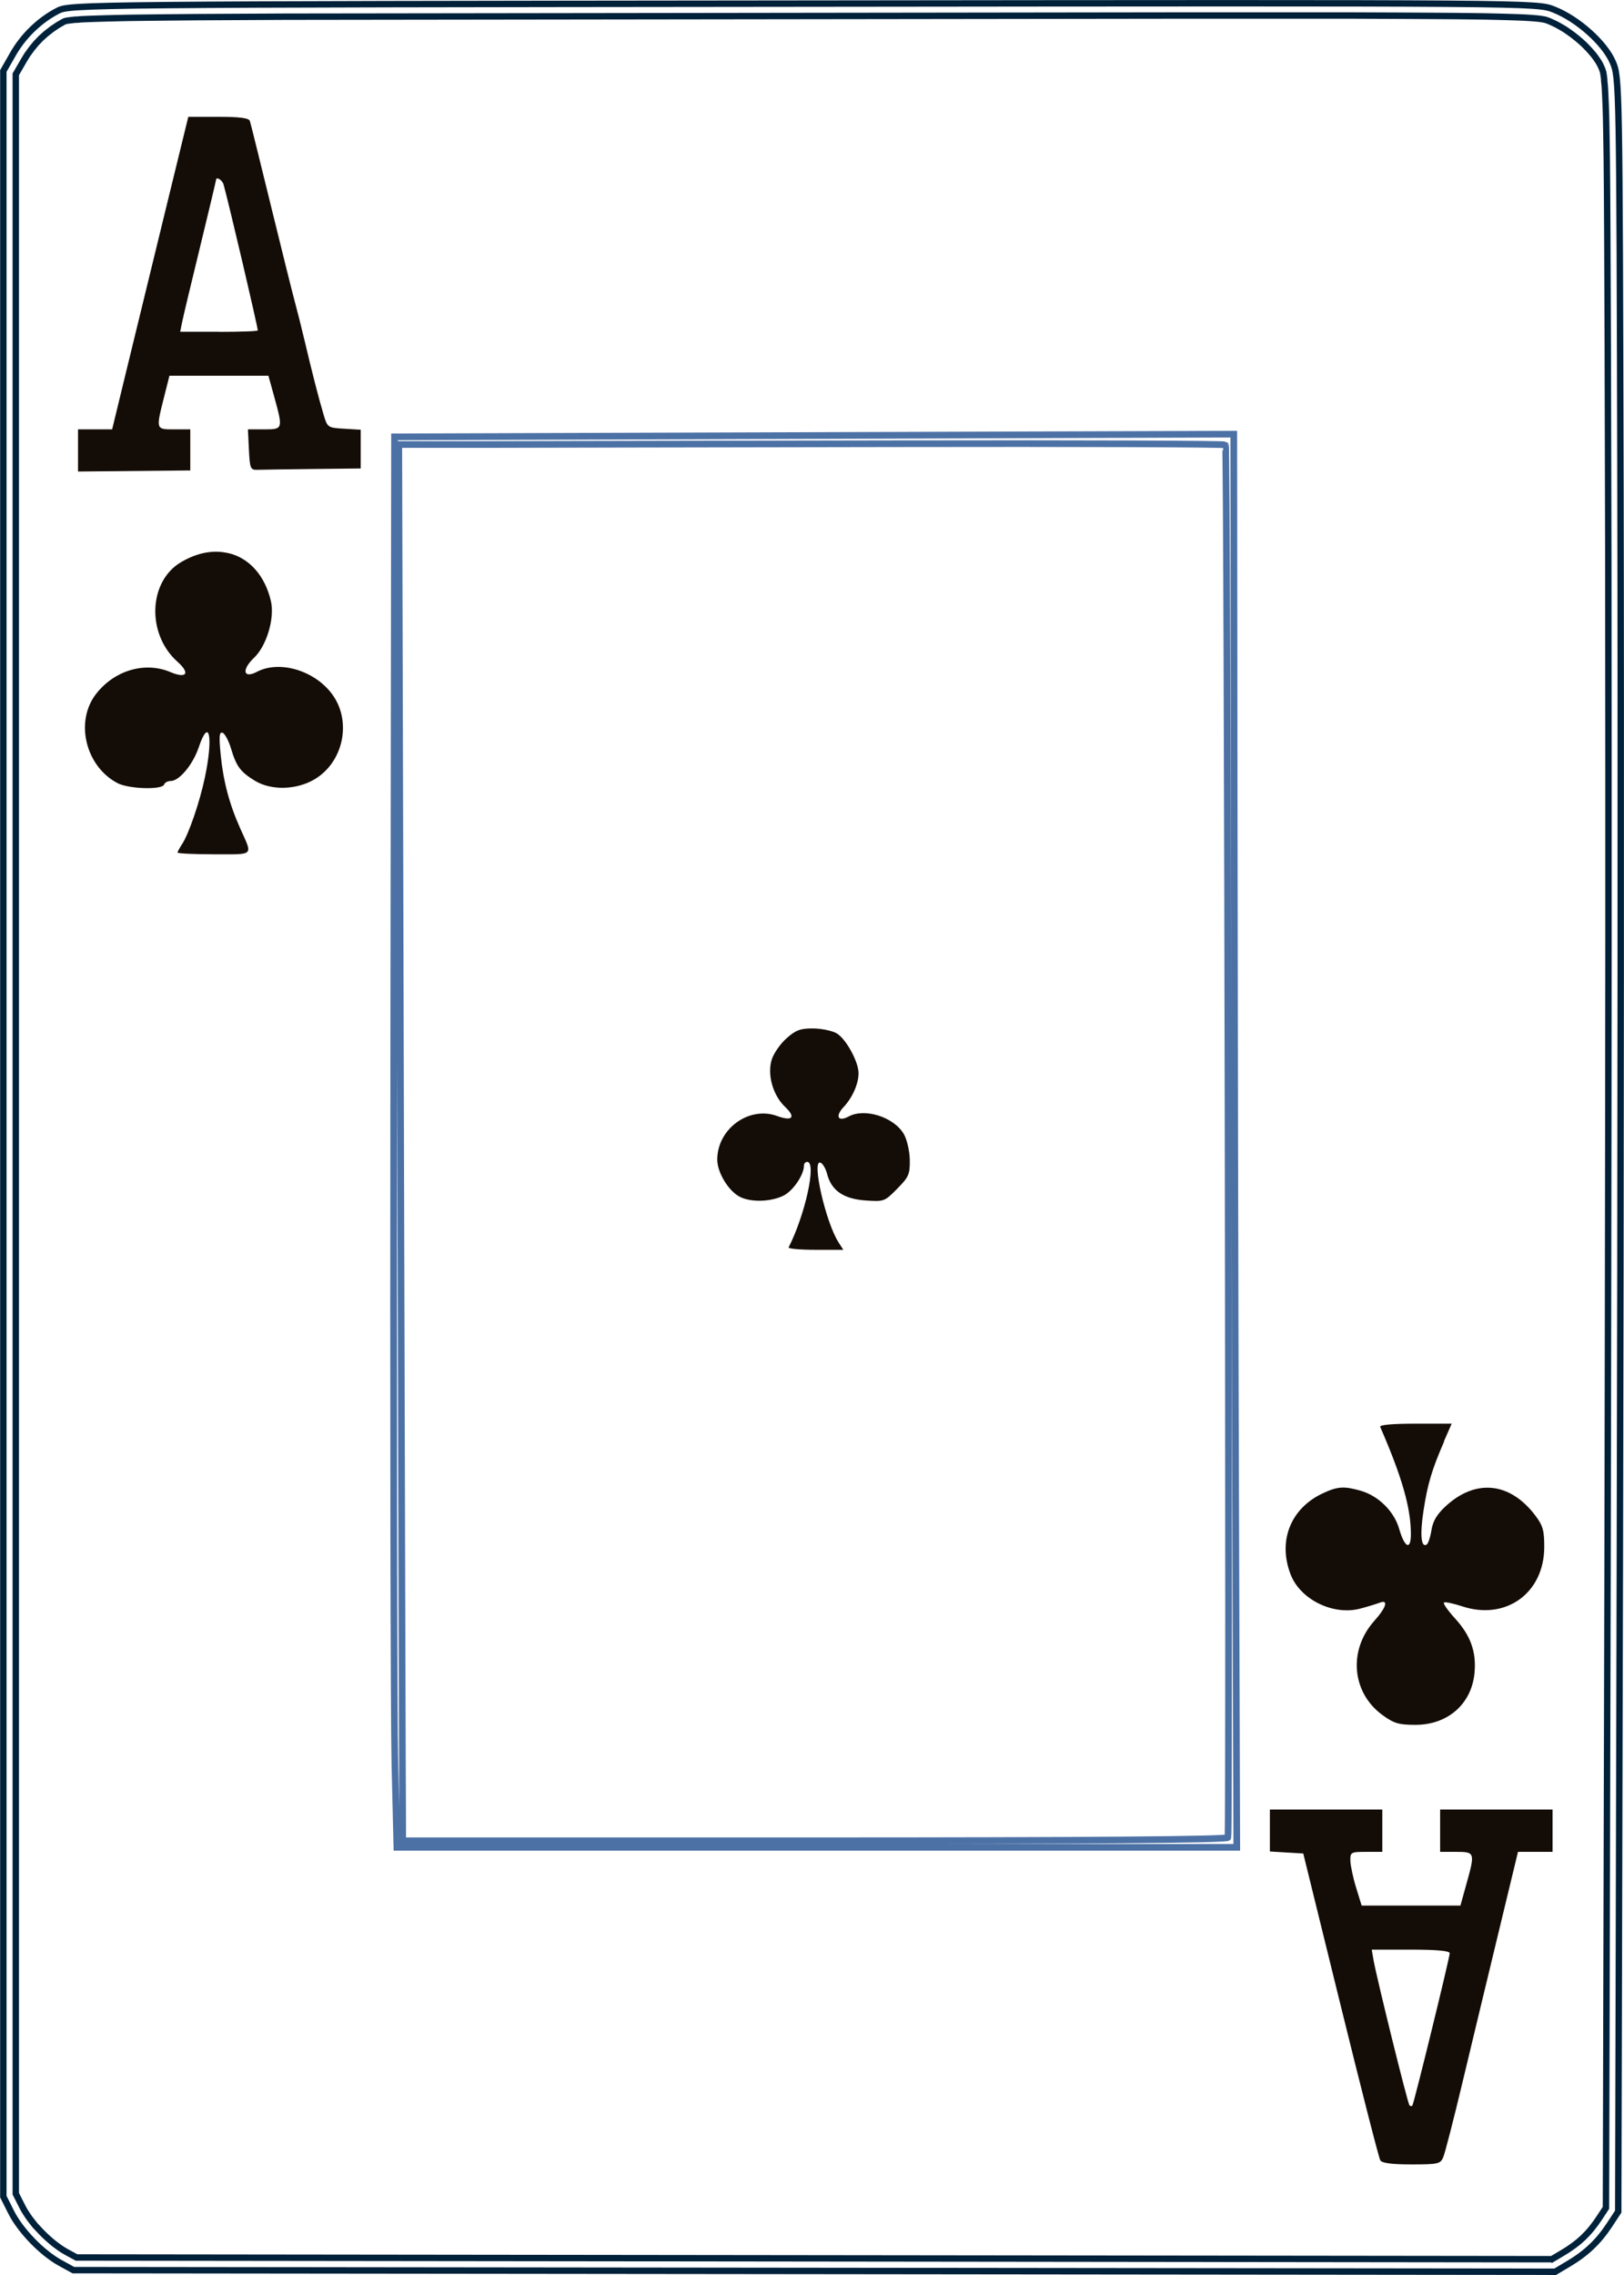
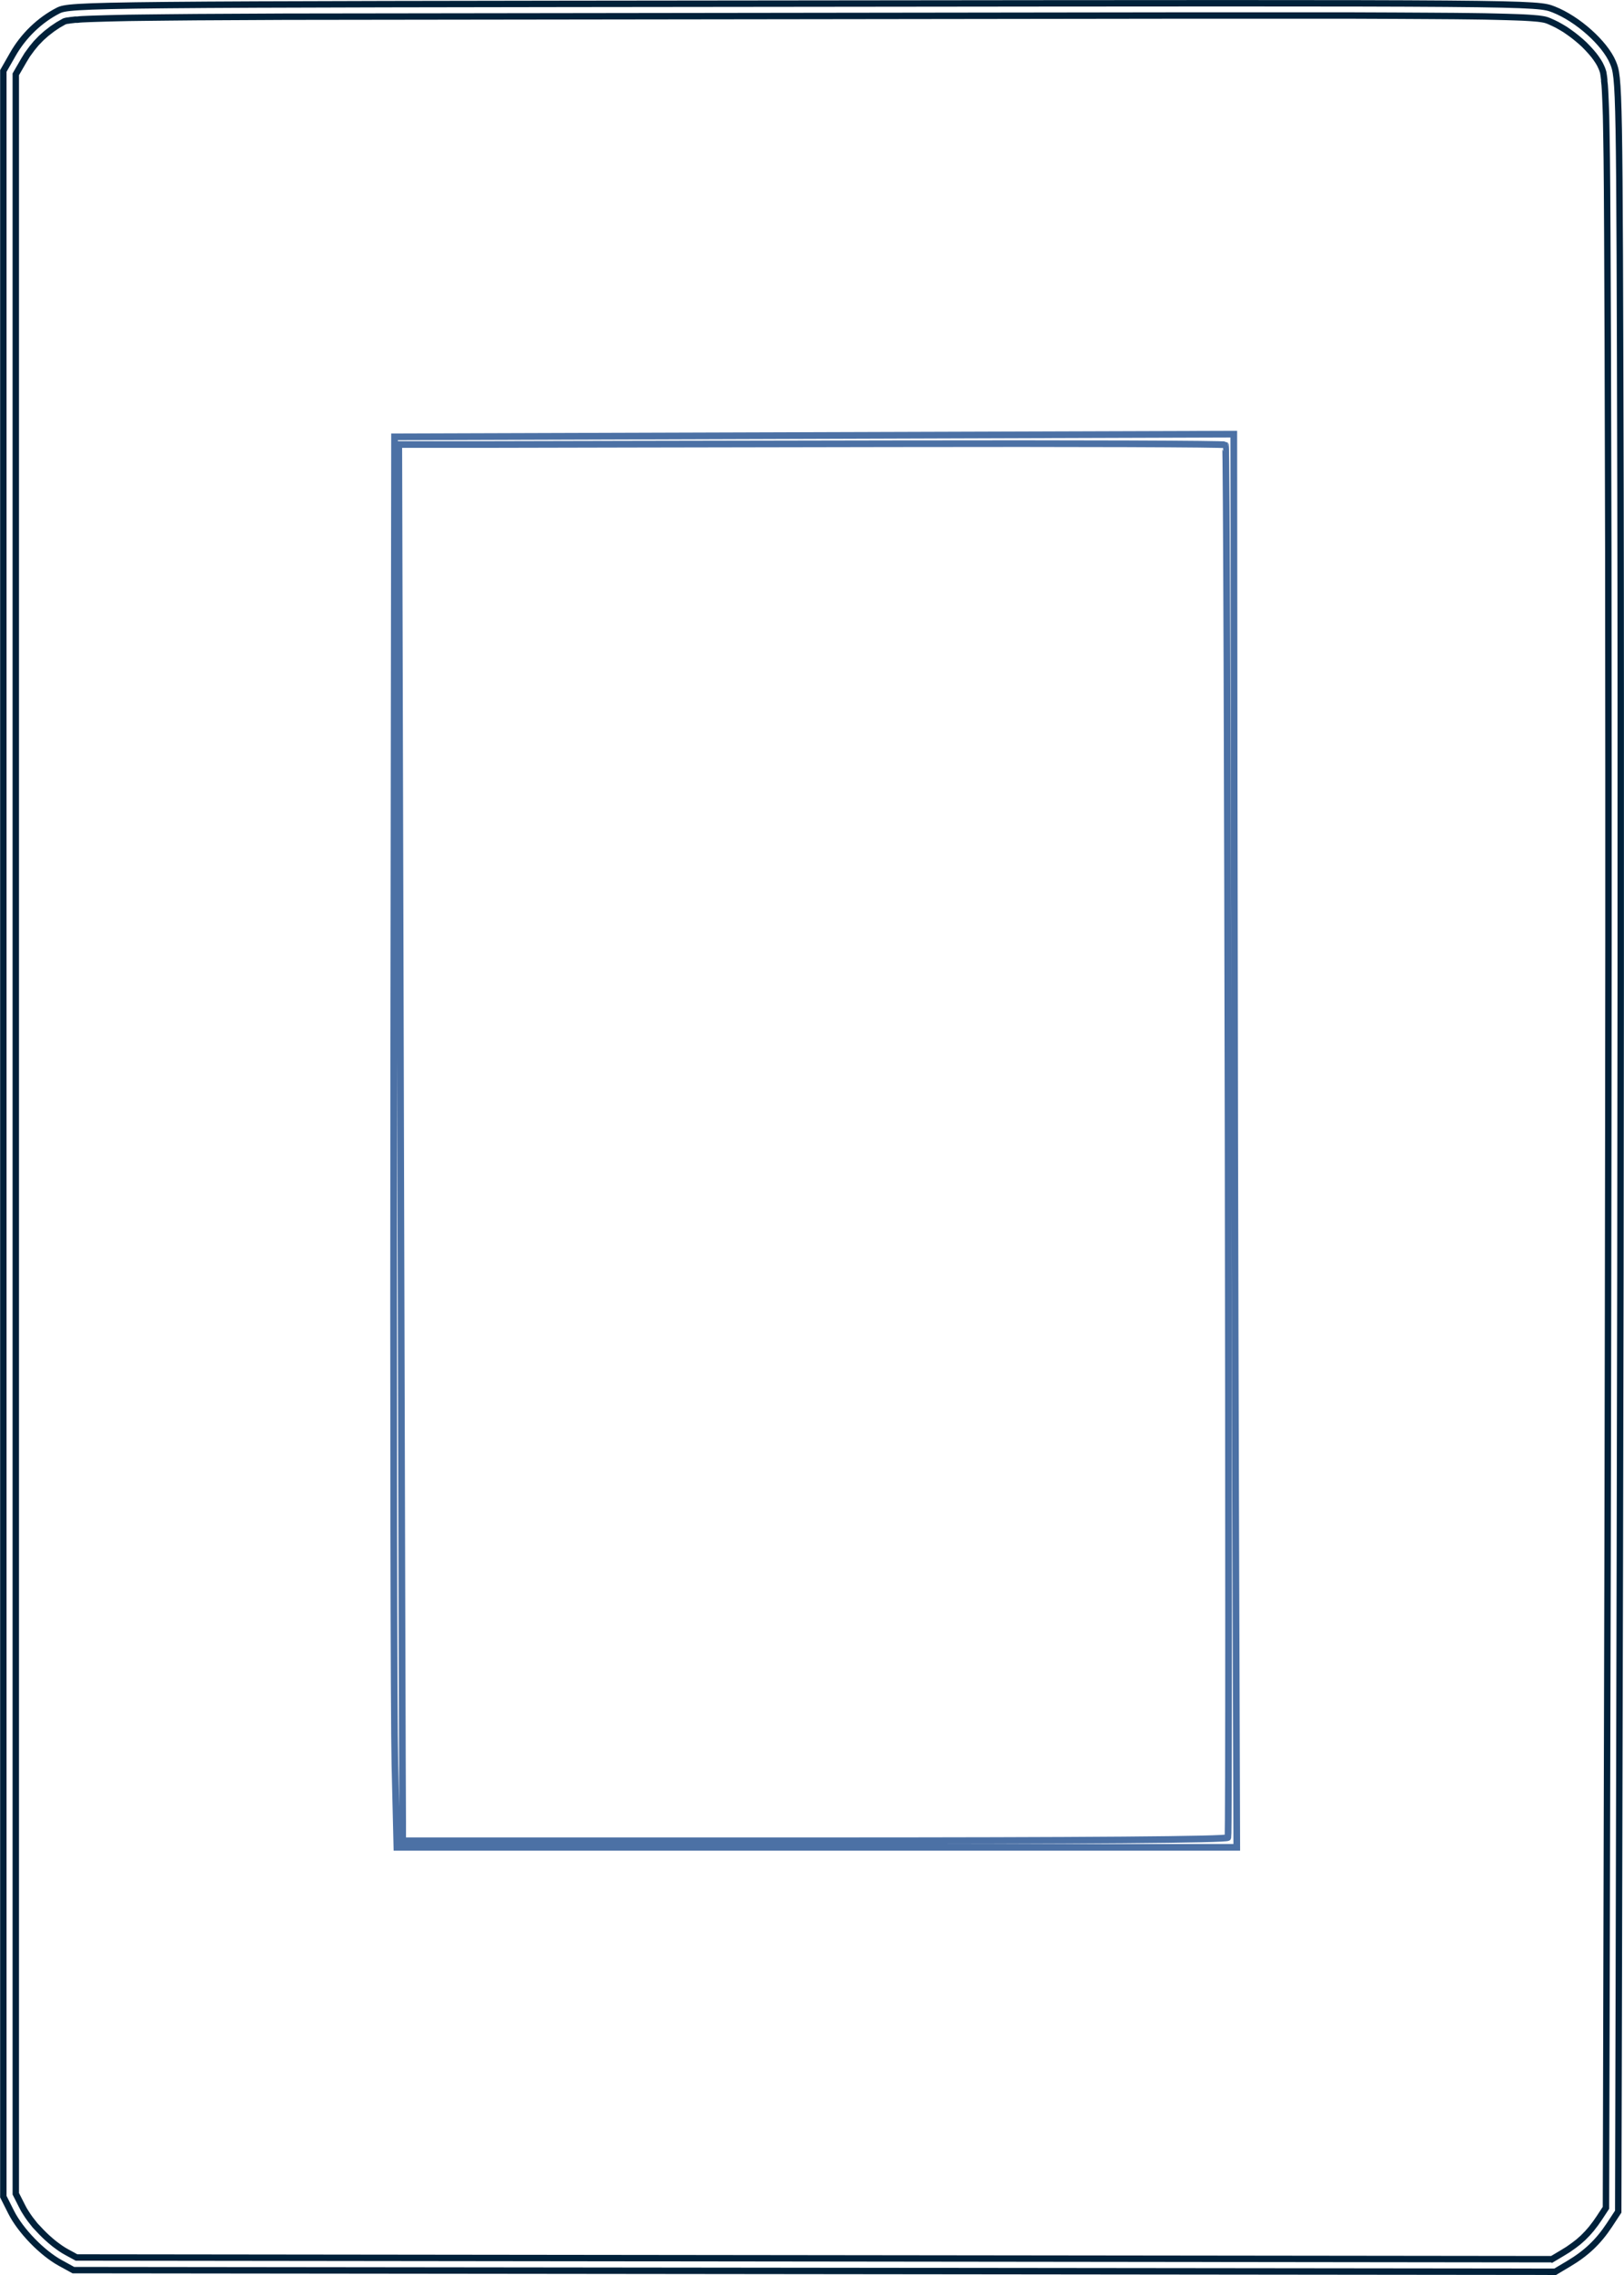
<svg xmlns="http://www.w3.org/2000/svg" id="svg10" width="180" height="252" viewBox="0 0 180 252">
  <defs>
    <style>
      .cls-1 {
        stroke: #00213a;
        stroke-width: .71px;
      }

      .cls-1, .cls-2 {
        fill: none;
        stroke-miterlimit: 11.34;
      }

      .cls-2 {
        stroke: #4c71a5;
        stroke-width: .74px;
      }

      .cls-3 {
        fill: #140c06;
      }
    </style>
  </defs>
  <path id="path4-3" class="cls-1" d="M172.36,251.65l1.51-.9c1.95-1.16,3.28-2.42,4.51-4.28l.98-1.49.18-72.09c.1-39.65.13-92.83.07-118.18-.11-45.54-.12-46.11-.85-47.82h0c-.91-2.13-3.9-4.8-6.55-5.84-1.88-.74-2.04-.74-83.16-.65C9.78.48,7.75.5,6.43,1.18c-2.04,1.05-3.84,2.78-5.01,4.84l-1.05,1.84v117.73s0,117.73,0,117.73l.87,1.73c1.03,2.04,3.42,4.51,5.45,5.62l1.44.79,82.12.09,82.12.09ZM171.98,250.25l-163.5-.19-1.1-.6-.33-.19-.34-.22-.39-.28-.32-.24-.35-.29-.39-.34-.32-.3-.37-.37-.31-.33-.36-.38-.26-.33-.29-.37-.27-.38-.22-.34-.21-.34-.17-.32-.73-1.44V8.23s.88-1.52.88-1.52l.39-.64.52-.71.47-.57.56-.58.55-.49.67-.52.64-.43.63-.36.06-.03.04-.02.11-.03.08-.02.14-.03h.08s.17-.03.17-.03l.16-.02.19-.02.24-.03h.25s.26-.03.26-.03l.3-.02.71-.03.86-.03,1-.03,1.19-.03,1.35-.03,1.56-.02,2.72-.03,3.23-.03,9.82-.05,98.78-.13h19.4s4.94.02,4.94.02l3.57.02,3.02.02,1.72.02,1.51.02,1.33.03,1.14.03.96.03.82.03.36.02.33.02.3.02.24.02.24.02.23.02.15.02.29.04.28.05.11.03.14.04.11.04.13.05.47.21.41.2.5.28.4.24.45.31.44.32.43.34.46.39.35.32.41.42.31.34.34.4.24.32.27.4.18.31.16.34.08.19.1.3.02.08.03.19.04.27.04.34v.15s.05.44.05.44l.03.46.03.6.03.68.03.77.03.89.02,1,.03,1.75.03,2.05.03,3.27.03,5.03.05,12.11.06,23.1.02,24.22v19.08s-.02,20.31-.02,20.31l-.03,20.61-.05,27.53-.18,71.67-.73,1.11-.43.62-.47.61-.42.48-.48.49-.53.47-.48.37-.65.46-.65.4-1.16.69Z" />
  <g id="layer2">
    <path id="path2-6" class="cls-2" d="M137.08,204.62l-.13-39.84c-.07-21.91-.14-57.13-.16-78.27l-.04-38.42-46.51.15-46.51.15-.09,68.95c-.05,37.92.01,73.08.13,78.12l.22,9.17h93.09ZM90.3,203.9h-45.67v-2.09c-.02-1.15-.12-35.95-.23-77.33l-.2-75.24h8.98c4.94-.02,25.51-.05,45.72-.09,20.21-.04,36.83.02,36.93.13.21.21.47,153.64.27,154.26-.08.24-15.68.36-45.79.36h0Z" />
  </g>
  <g id="layer5">
-     <path id="path2787" class="cls-3" d="M92.72,114.46c1.01.55,2.44,3.14,2.44,4.41,0,1.18-.67,2.7-1.65,3.75-.98,1.04-.63,1.69.56,1.05,1.79-.97,5.04.08,6.12,1.97.34.6.63,1.87.65,2.84.02,1.58-.11,1.9-1.4,3.2-1.4,1.42-1.46,1.44-3.56,1.29-2.41-.18-3.74-1.11-4.21-2.95-.15-.59-.49-1.15-.74-1.24-1-.34.59,6.64,2.02,8.85l.52.81h-3.1c-1.7,0-3.04-.12-2.96-.27,1.85-3.64,3.12-9.47,2.06-9.47-.2,0-.36.18-.36.4,0,1.05-1.23,2.85-2.31,3.36-1.42.68-3.59.73-4.8.11-1.26-.65-2.5-2.69-2.5-4.12,0-3.41,3.52-5.97,6.64-4.83,1.7.62,2.11.15.87-1.02-1.36-1.29-2-3.61-1.46-5.27.22-.67.95-1.72,1.63-2.32,1.01-.9,1.54-1.1,2.92-1.09.92,0,2.1.25,2.62.53h0Z" />
-   </g>
+     </g>
  <g id="layer6">
-     <path id="path2790" class="cls-3" d="M160.06,159.68c-1.35,3.1-1.83,4.7-2.28,7.64-.41,2.69-.27,4.16.35,3.77.17-.11.41-.83.53-1.6.16-1.01.61-1.76,1.6-2.67,3.33-3.05,7.13-2.64,9.93,1.08.82,1.09.98,1.65.97,3.49-.02,5.09-4.27,8.14-9.1,6.54-1.01-.33-1.91-.52-2.02-.41-.1.11.45.9,1.24,1.76,1.73,1.9,2.37,3.71,2.15,6.04-.32,3.42-2.96,5.74-6.54,5.74-1.86,0-2.39-.16-3.68-1.1-3.39-2.48-3.79-7.17-.89-10.41,1.34-1.5,1.61-2.41.6-2.02-.34.13-1.3.43-2.14.65-2.96.8-6.62-.97-7.71-3.73-1.47-3.71-.05-7.35,3.53-9.03,1.65-.77,2.34-.82,4.19-.3,1.98.56,3.73,2.28,4.29,4.23.61,2.12,1.31,2.42,1.3.55-.01-2.9-1-6.34-3.4-11.84-.1-.23,1.32-.36,3.88-.36h4.04l-.86,1.96Z" />
-     <path id="path2785" class="cls-3" d="M25.33,61.27c2.32.55,4.06,2.53,4.7,5.33.43,1.89-.48,4.95-1.88,6.27-1.39,1.32-1.19,2.34.32,1.55,2.56-1.35,6.57-.1,8.46,2.64,2.06,3,1.08,7.39-2.06,9.26-2.02,1.2-4.84,1.26-6.64.15-1.59-.98-2.03-1.57-2.62-3.54-.26-.88-.69-1.67-.94-1.76-.37-.12-.41.38-.21,2.43.28,2.91.97,5.5,2.16,8.15,1.4,3.13,1.65,2.88-2.89,2.88-2.23,0-4.05-.09-4.05-.19s.22-.51.48-.9c.75-1.11,1.99-4.73,2.56-7.47.94-4.51.46-6.72-.7-3.27-.64,1.89-2.15,3.71-3.09,3.71-.34,0-.67.18-.74.39-.2.61-3.92.5-5.16-.15-3.57-1.87-4.76-6.86-2.36-9.91,2.04-2.6,5.4-3.58,8.2-2.4,1.82.77,2.25.15.8-1.14-3.45-3.07-3.23-8.93.43-11.05,1.81-1.05,3.56-1.37,5.24-.97h0Z" />
-   </g>
+     </g>
  <g id="layer3">
-     <path id="path2588" class="cls-3" d="M8.63,52.23l6.23-.06,6.23-.06v-4.55h-1.78c-2.05,0-2.04.05-1.12-3.6l.59-2.34h10.97l.65,2.34c.98,3.57.97,3.6-1.12,3.6h-1.8l.11,2.25c.1,2.07.17,2.25.91,2.23.44-.01,3.21-.06,6.14-.09l5.34-.06v-4.29l-1.84-.11c-1.81-.11-1.85-.13-2.27-1.55-.52-1.72-1.32-4.84-2.13-8.29-.33-1.39-.82-3.34-1.09-4.33-.27-.99-1.46-5.78-2.65-10.64-1.19-4.86-2.22-9.04-2.31-9.29-.11-.32-1.14-.45-3.49-.45h-3.33l-2.71,11.09c-1.49,6.1-3.39,13.89-4.22,17.31l-1.51,6.22h-3.78v4.67ZM24.27,36.75h-4.3l.24-1.17c.13-.64,1.03-4.4,1.99-8.33.96-3.94,1.74-7.23,1.74-7.3,0-.44.69-.03.84.49.56,1.97,3.79,15.75,3.79,16.16,0,.09-1.94.16-4.3.16h0Z" />
-     <path id="path2794" class="cls-3" d="M156.44,239.75c2.97,0,3.22-.06,3.53-.81.19-.45,1.14-4.14,2.11-8.2.97-4.07,2.76-11.49,3.97-16.5l2.2-9.11h3.83v-4.69h-12.46v4.69h1.78c2.09,0,2.11.07,1.12,3.61l-.65,2.34h-10.95l-.61-1.98c-.34-1.09-.62-2.43-.64-2.98-.02-.95.05-.99,1.76-.99h1.78v-4.69h-12.46v4.65l1.85.11,1.85.11,4.13,16.77c2.27,9.22,4.25,16.97,4.41,17.22.19.31,1.3.45,3.47.45ZM156.43,233.29c-.07,0-.15-.02-.21-.09-.2-.2-3.62-14.05-3.98-16.07l-.2-1.17h4.32c2.91,0,4.32.13,4.32.4,0,.51-3.97,16.68-4.14,16.88-.03.03-.06.05-.1.05h0Z" />
-   </g>
+     </g>
</svg>